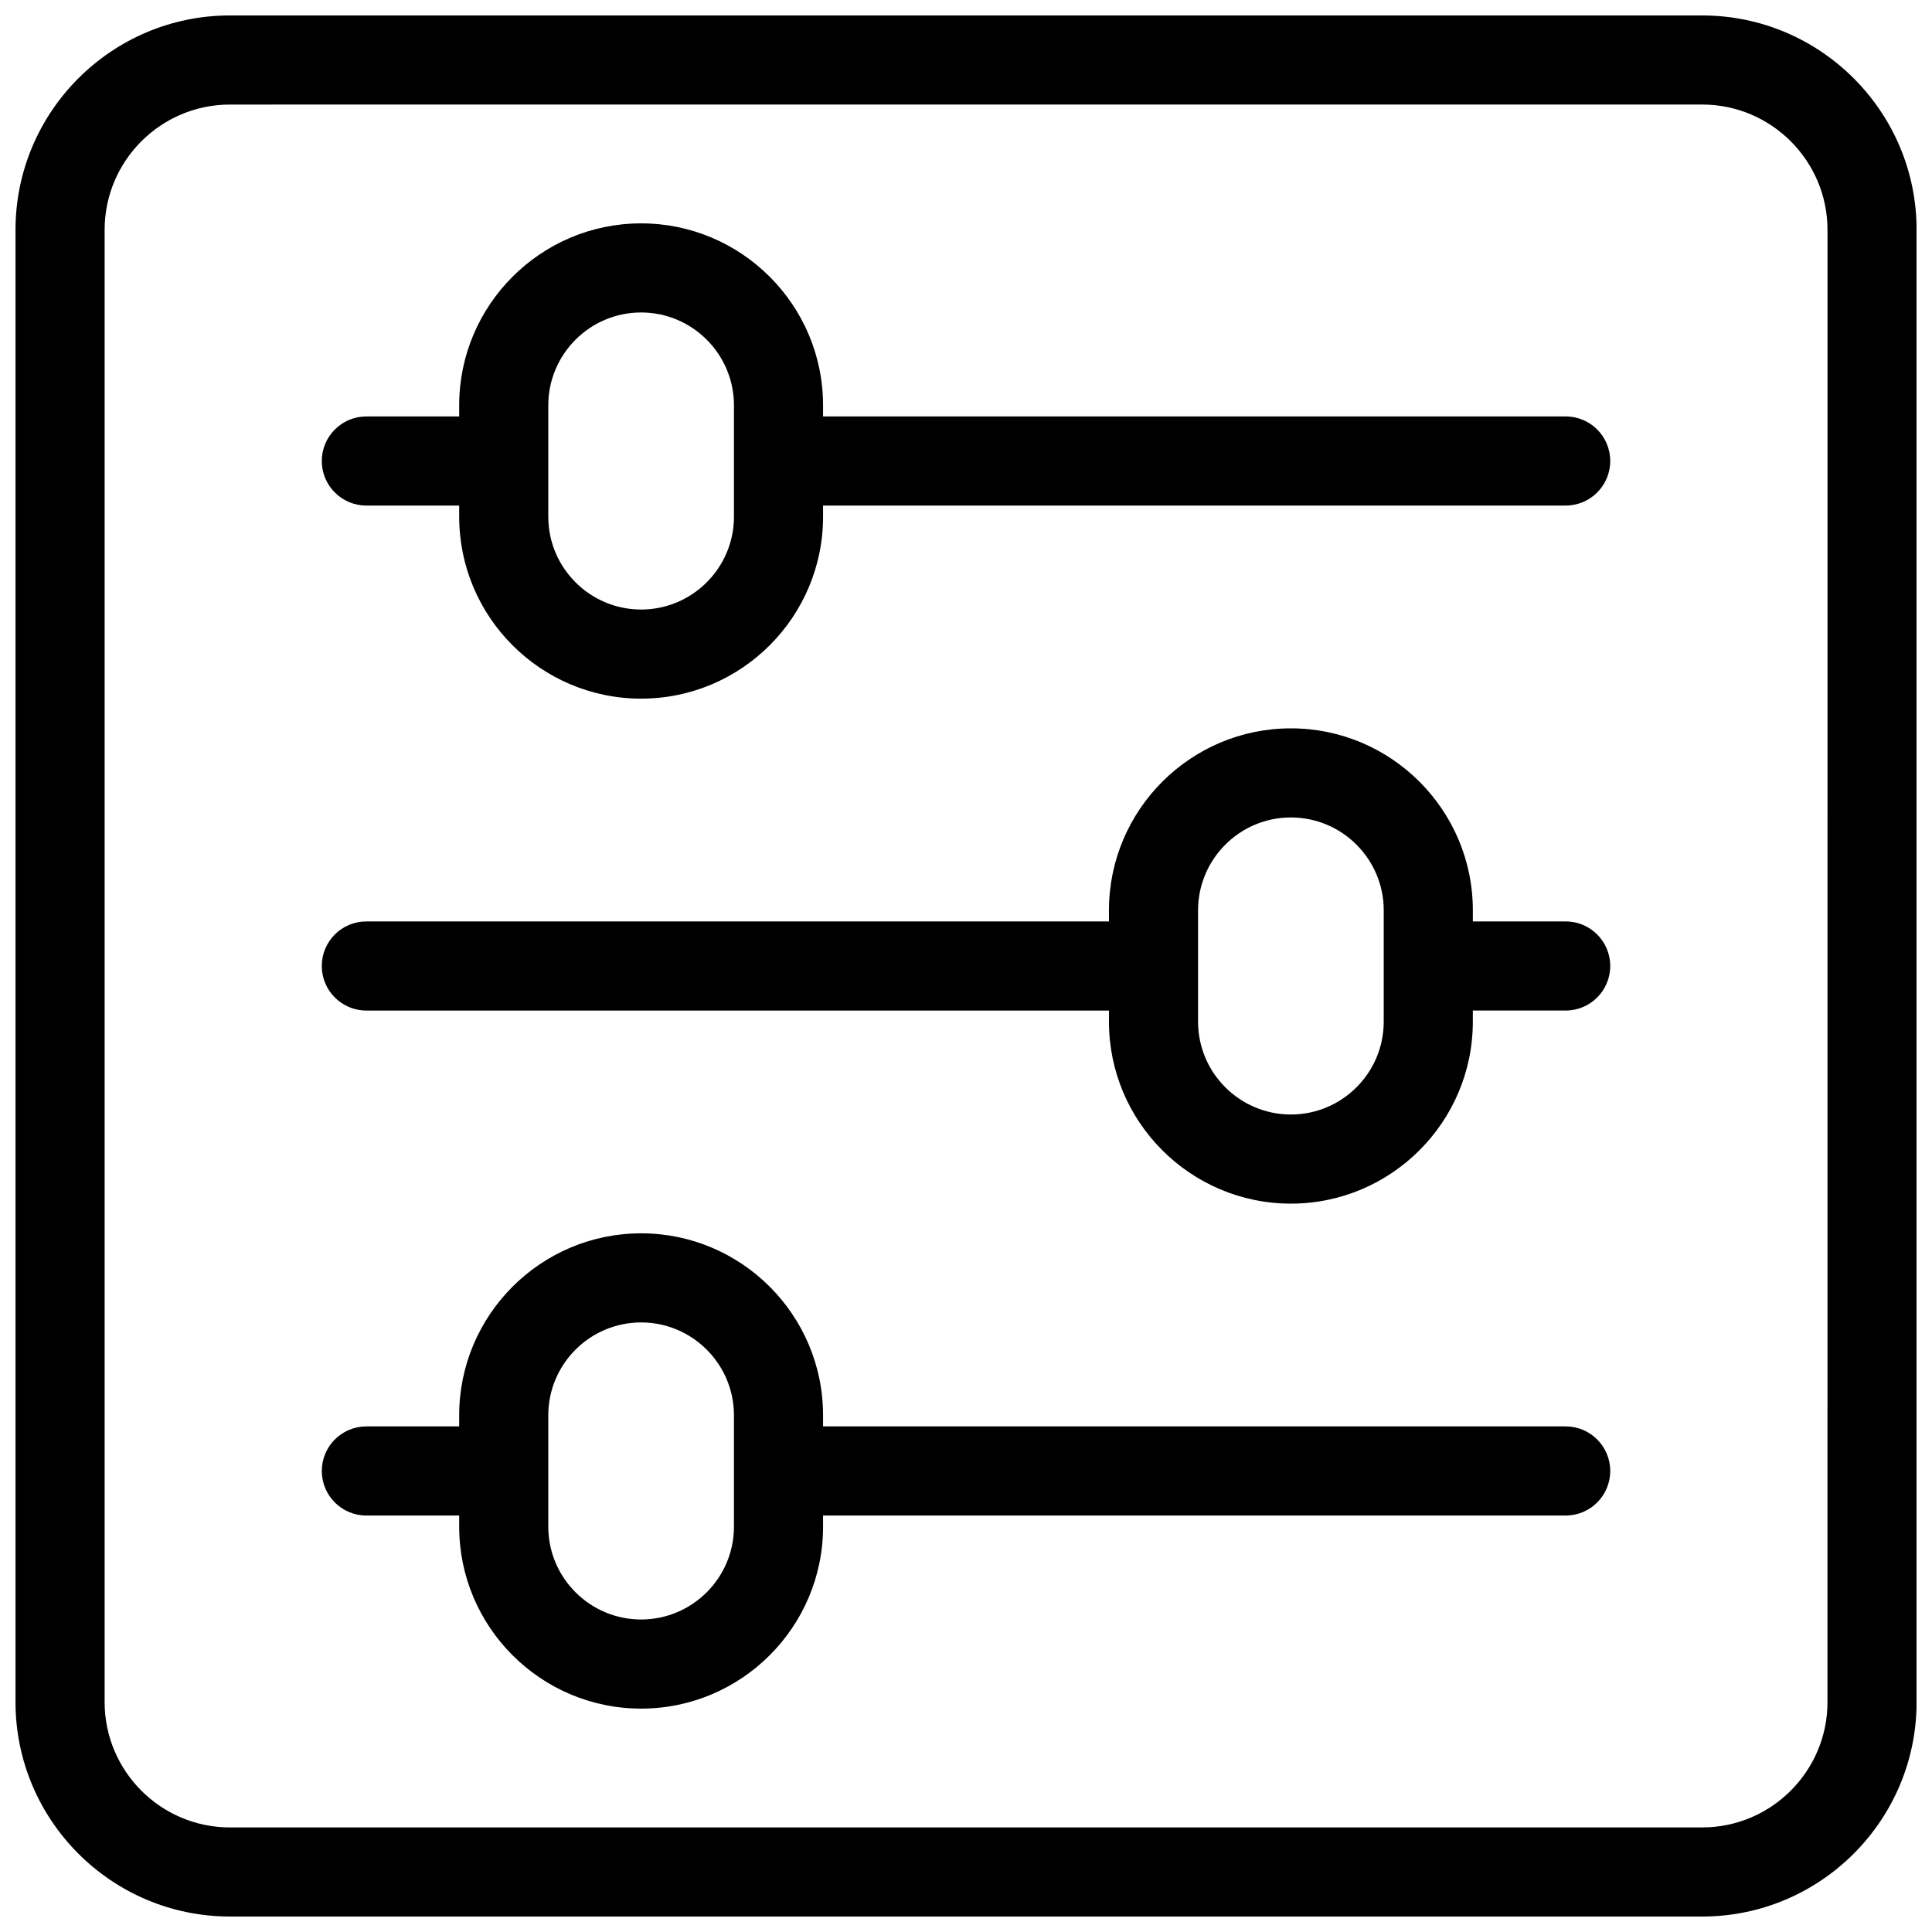
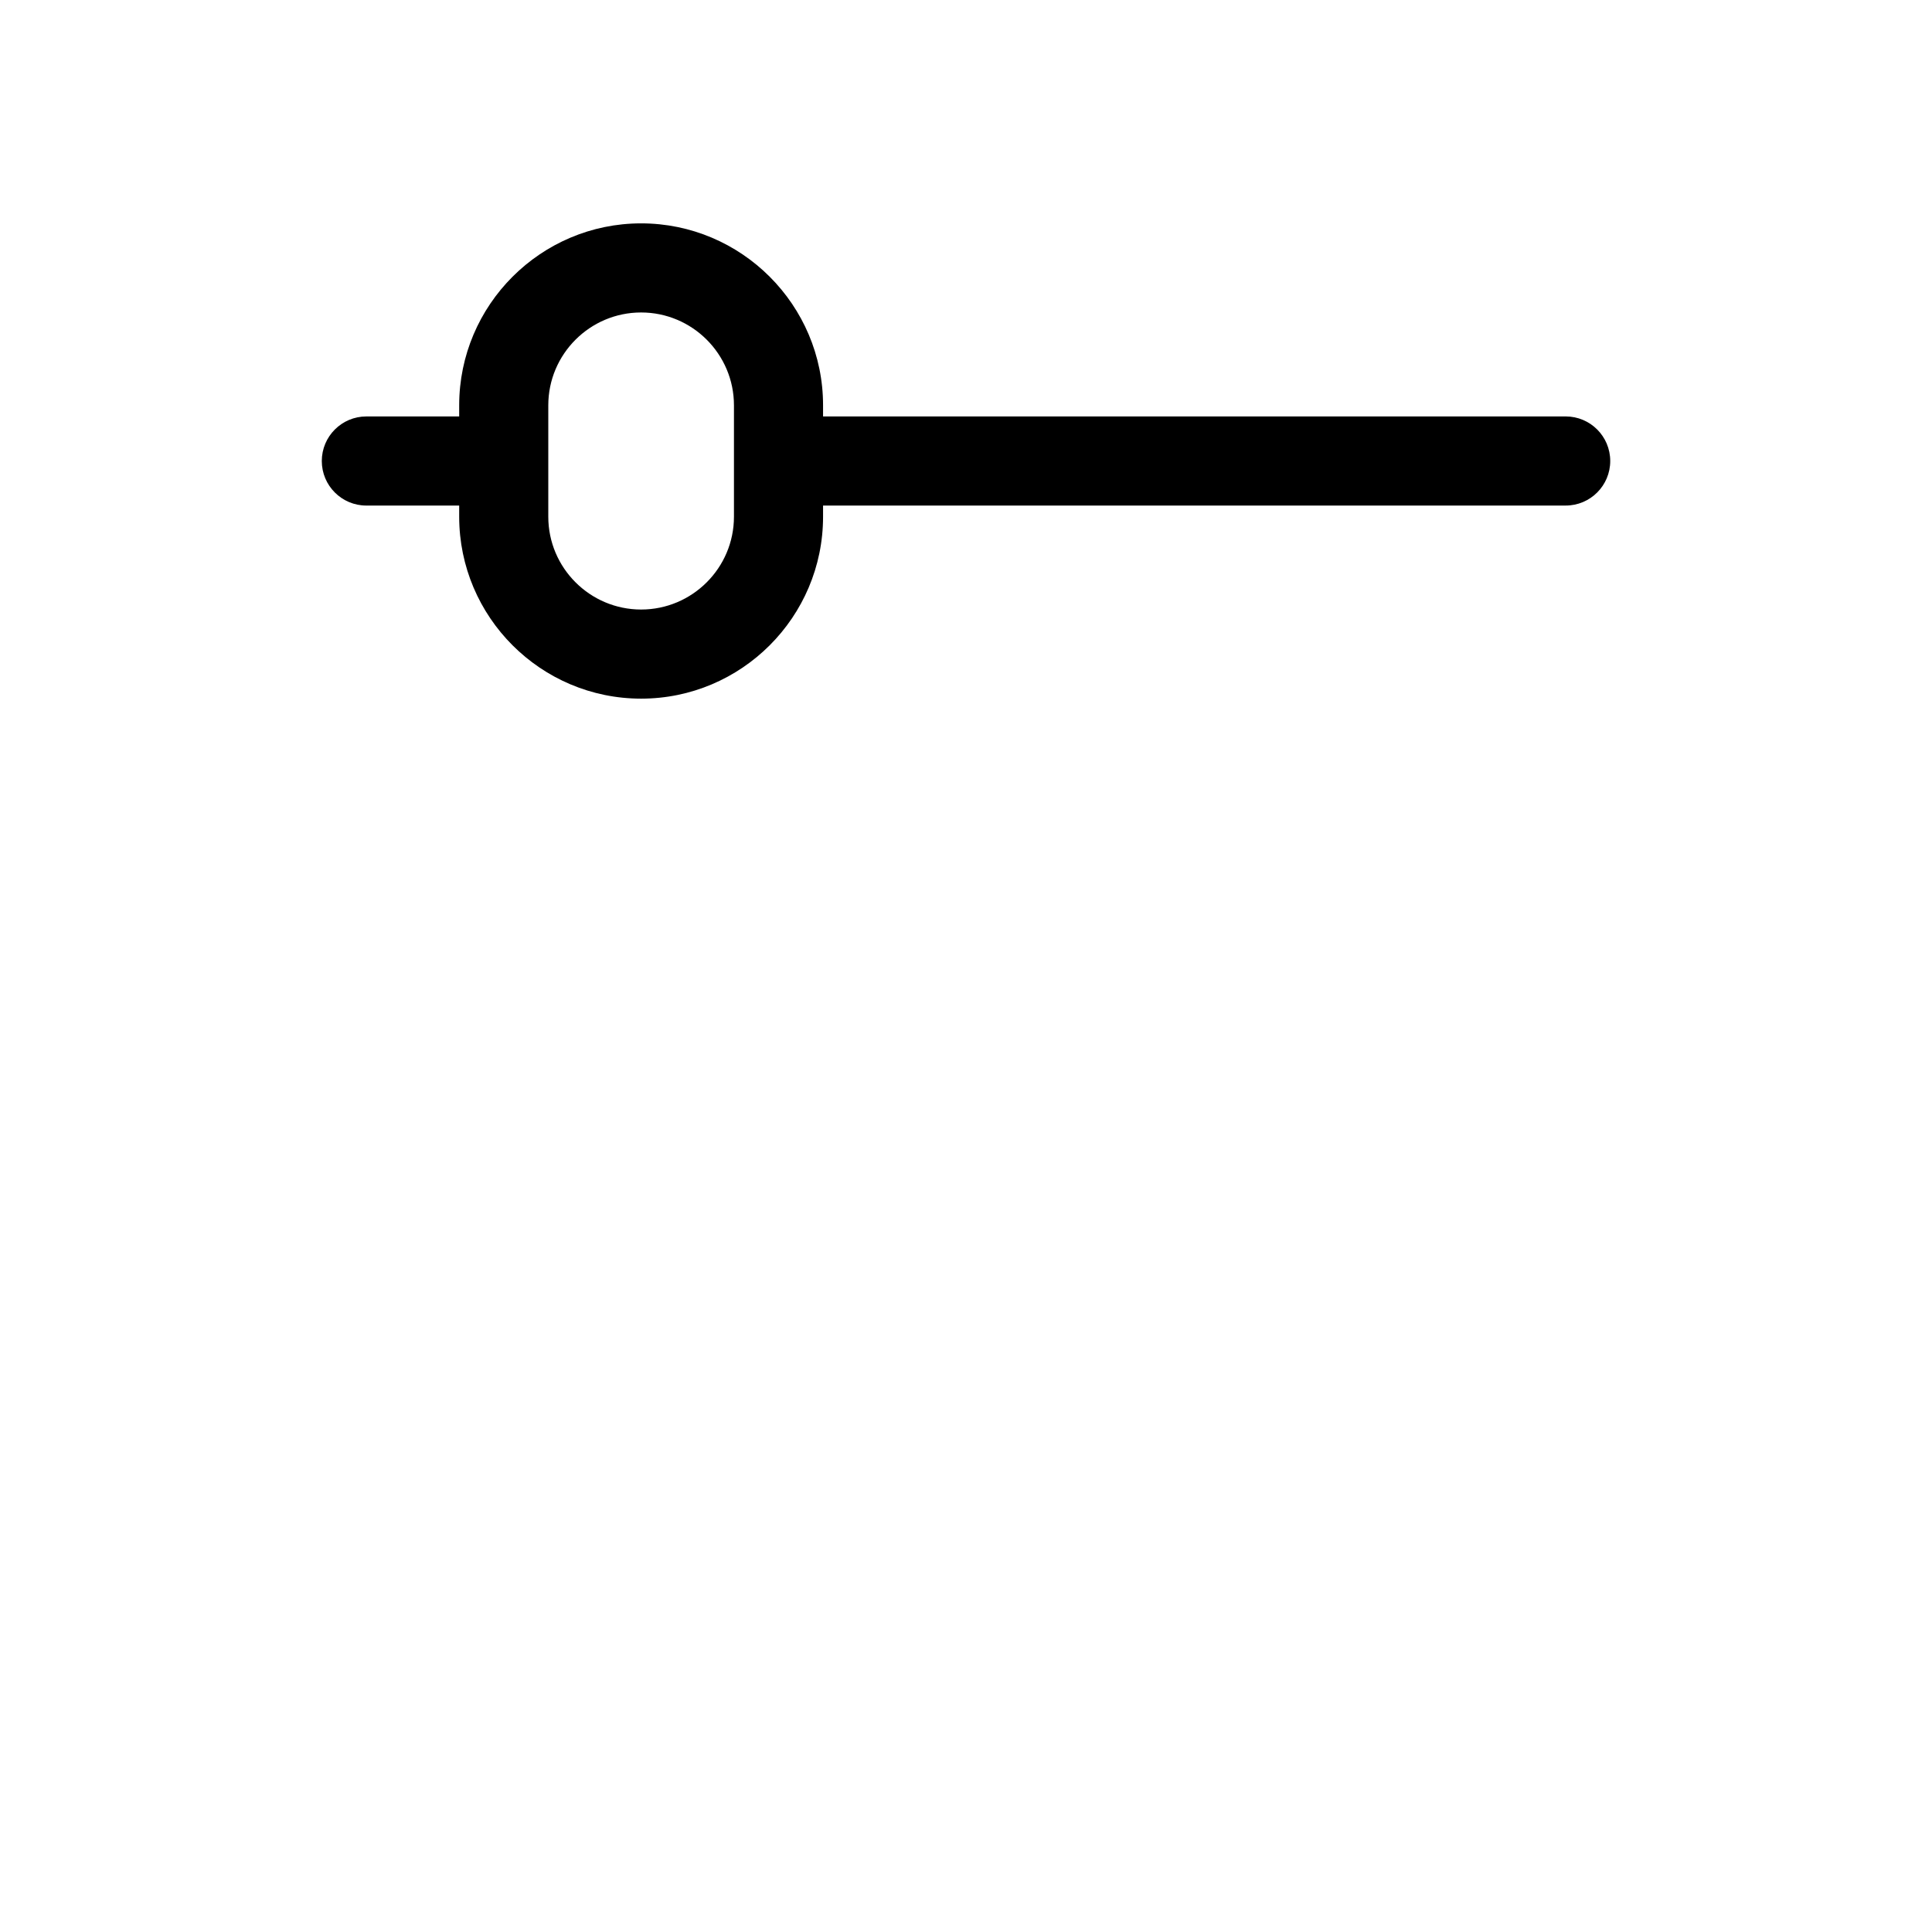
<svg xmlns="http://www.w3.org/2000/svg" width="800px" height="800px" version="1.1" viewBox="144 144 512 512">
  <defs>
    <clipPath id="a">
-       <path d="m148.09 148.09h503.81v503.81h-503.81z" />
-     </clipPath>
+       </clipPath>
  </defs>
  <g clip-path="url(#a)">
    <path d="m595.09 651.9h-390.16c-31.332 0-56.82-25.488-56.82-56.828v-390.15c0-31.332 25.488-56.828 56.82-56.828h390.16c31.332 0 56.828 25.488 56.828 56.82v390.16c0 31.34-25.488 56.828-56.828 56.828zm-390.16-480.19c-18.309 0-33.203 14.902-33.203 33.211v390.15c0 18.312 14.895 33.215 33.203 33.215h390.16c18.309 0 33.211-14.902 33.211-33.211l0.004-390.16c0-18.309-14.902-33.211-33.215-33.211z" />
  </g>
-   <path d="m486.1 337.02c-26.582 0-48.215 21.633-48.215 48.215v2.953h-196.8c-6.519 0-11.809 5.289-11.809 11.809s5.289 11.809 11.809 11.809h196.8v2.953c0 26.582 21.633 48.215 48.215 48.215 26.582 0 48.215-21.633 48.215-48.215l0.004-2.957h24.602c6.519 0 11.809-5.289 11.809-11.809 0-6.519-5.289-11.809-11.809-11.809h-24.602v-2.953c0-26.578-21.641-48.211-48.219-48.211zm0 23.613c13.562 0 24.602 11.035 24.602 24.602v29.52c0 13.562-11.035 24.602-24.602 24.602-13.562 0-24.602-11.035-24.602-24.602v-29.52c0.004-13.562 11.039-24.602 24.602-24.602z" />
  <path d="m265.69 251.41v2.953h-24.602c-6.519 0-11.809 5.289-11.809 11.809s5.289 11.809 11.809 11.809h24.602v2.953c0 26.582 21.633 48.215 48.215 48.215 26.582 0 48.215-21.633 48.215-48.215v-2.957h196.8c6.519 0 11.809-5.289 11.809-11.809s-5.289-11.809-11.809-11.809h-196.8v-2.953c0-26.578-21.641-48.211-48.215-48.211-26.574 0-48.215 21.633-48.215 48.215zm72.816 0v29.52c0 13.562-11.035 24.602-24.602 24.602-13.562 0-24.602-11.035-24.602-24.602v-29.52c0-13.562 11.035-24.602 24.602-24.602 13.562 0 24.602 11.039 24.602 24.602z" />
-   <path d="m265.69 519.06v2.953h-24.602c-6.519 0-11.809 5.289-11.809 11.809s5.289 11.809 11.809 11.809h24.602v2.953c0 26.582 21.633 48.215 48.215 48.215 26.582 0 48.215-21.633 48.215-48.215v-2.953h196.8c6.519 0 11.809-5.289 11.809-11.809s-5.289-11.809-11.809-11.809h-196.8v-2.953c0-26.582-21.633-48.215-48.215-48.215-26.582 0-48.215 21.633-48.215 48.215zm72.816 0v29.52c0 13.562-11.035 24.602-24.602 24.602-13.562 0-24.602-11.035-24.602-24.602v-29.52c0-13.562 11.035-24.602 24.602-24.602 13.562 0 24.602 11.039 24.602 24.602z" />
</svg>